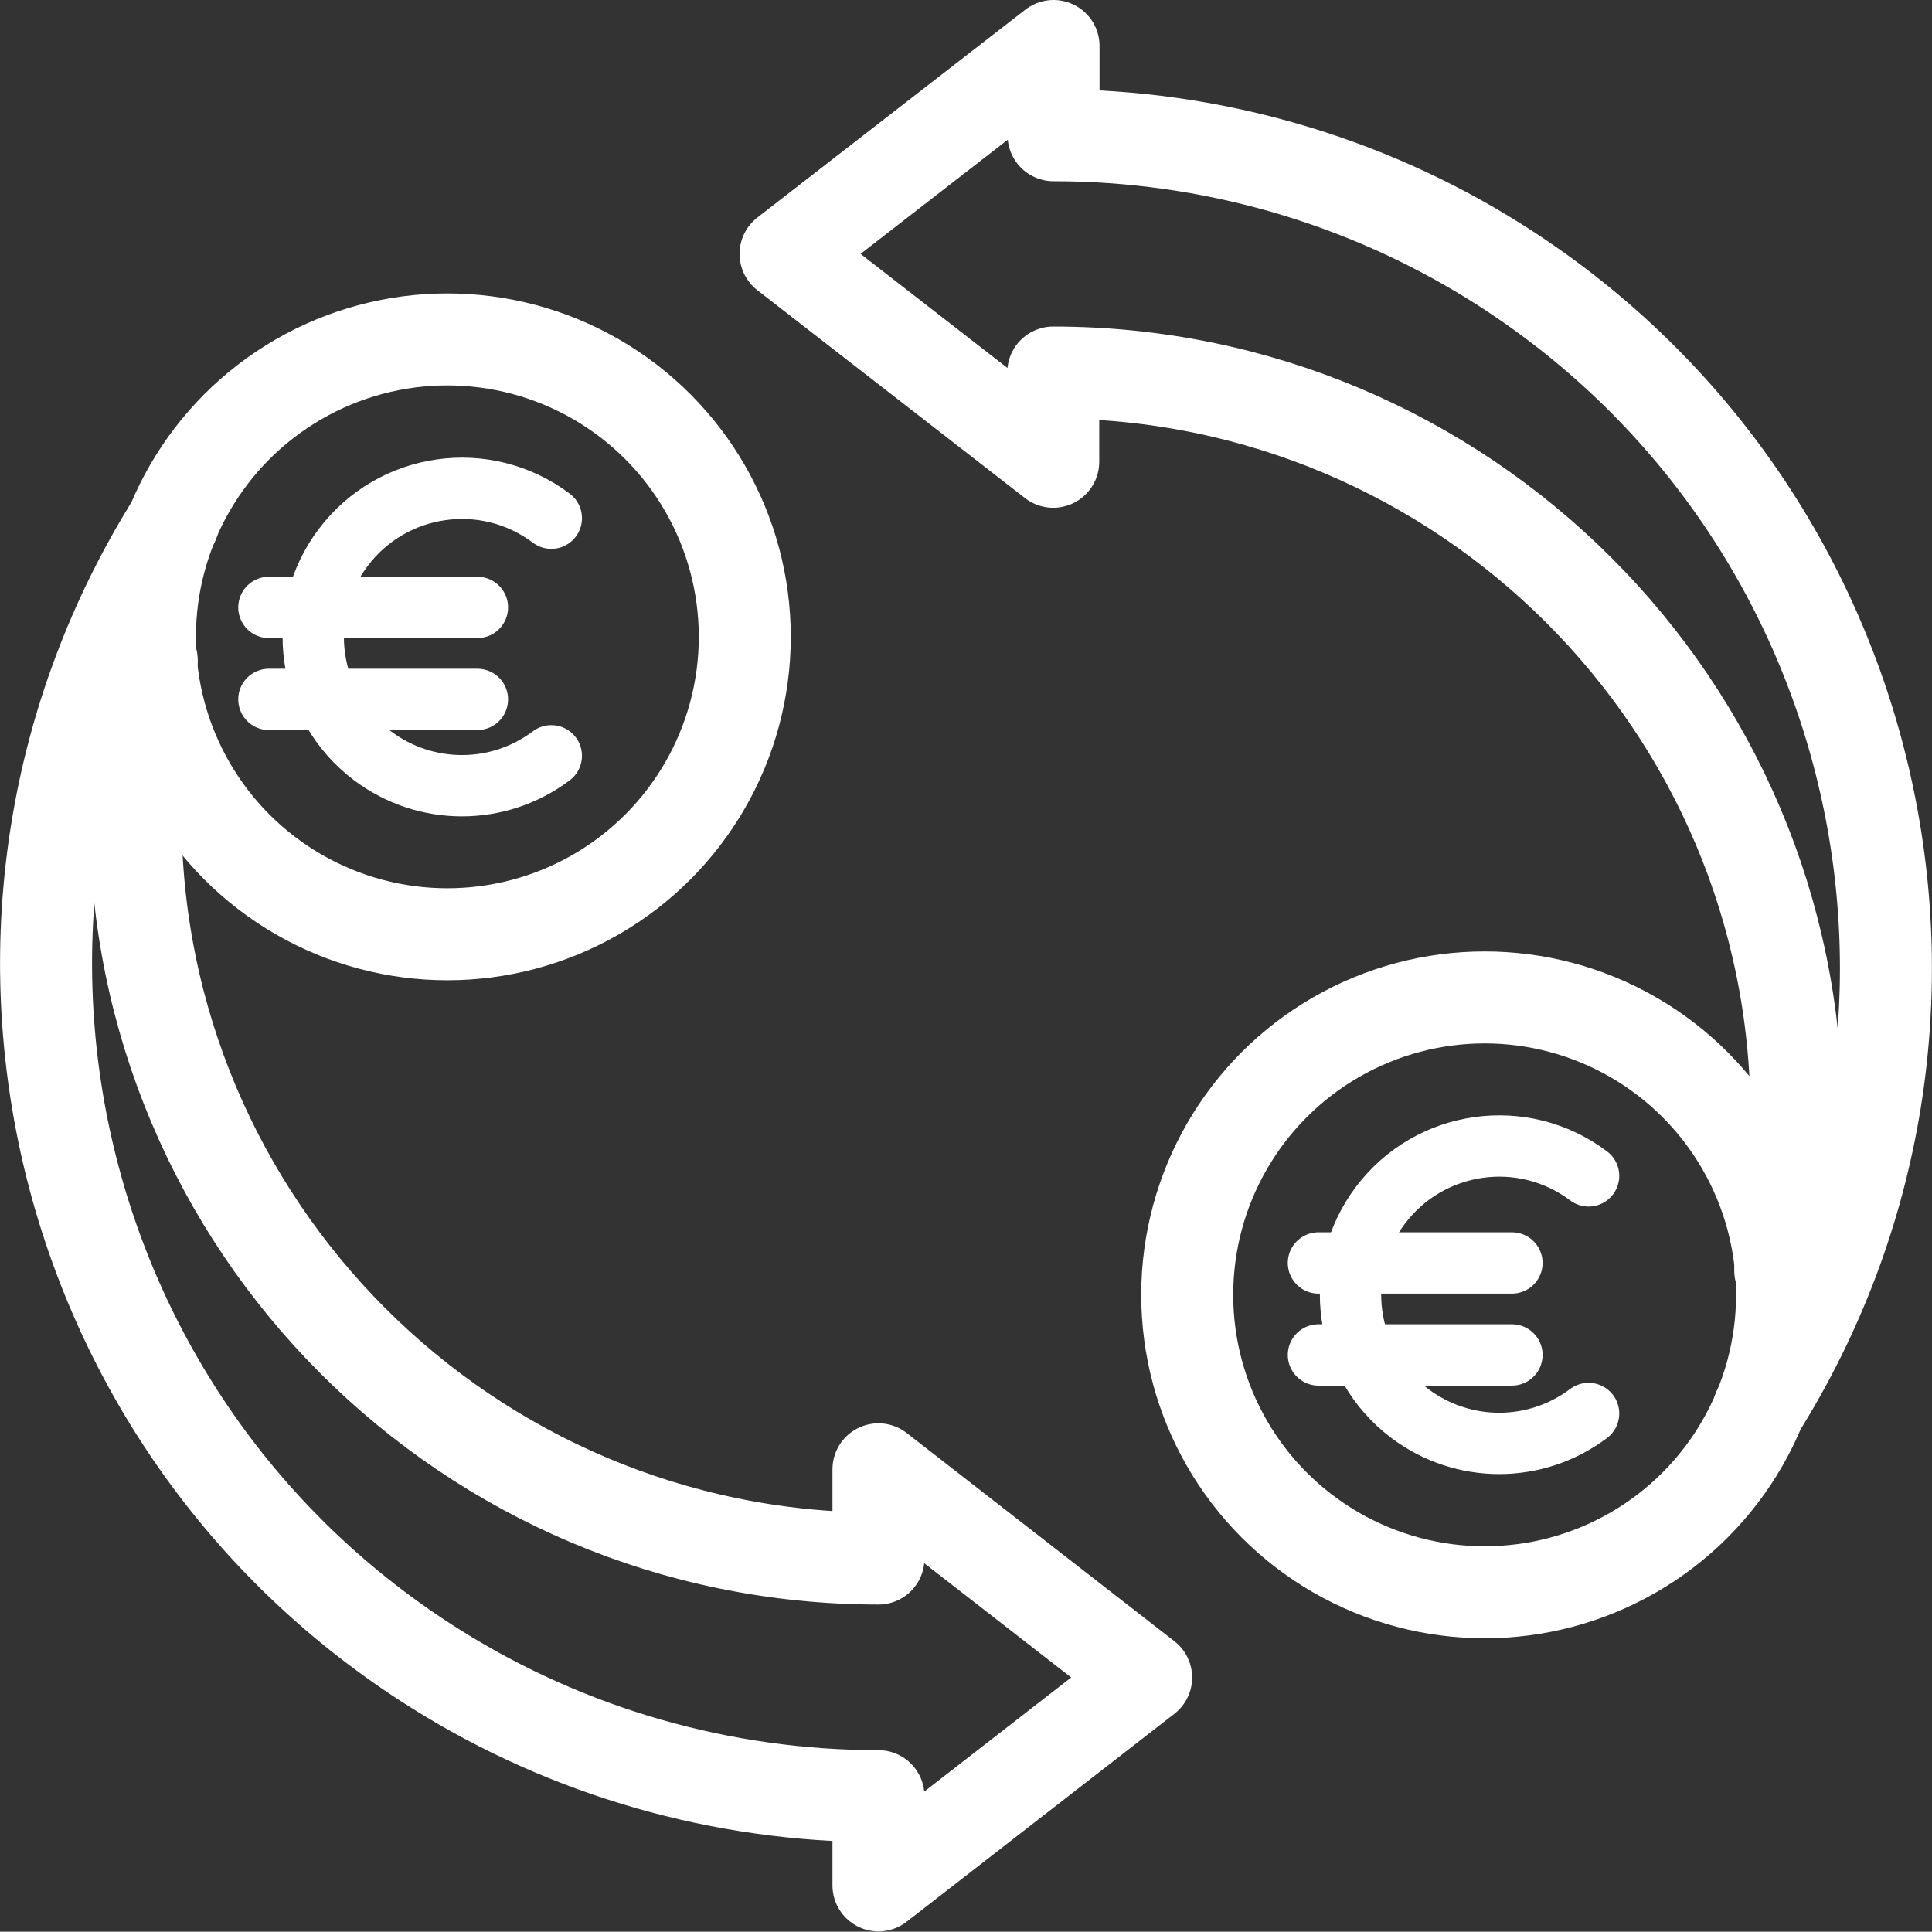
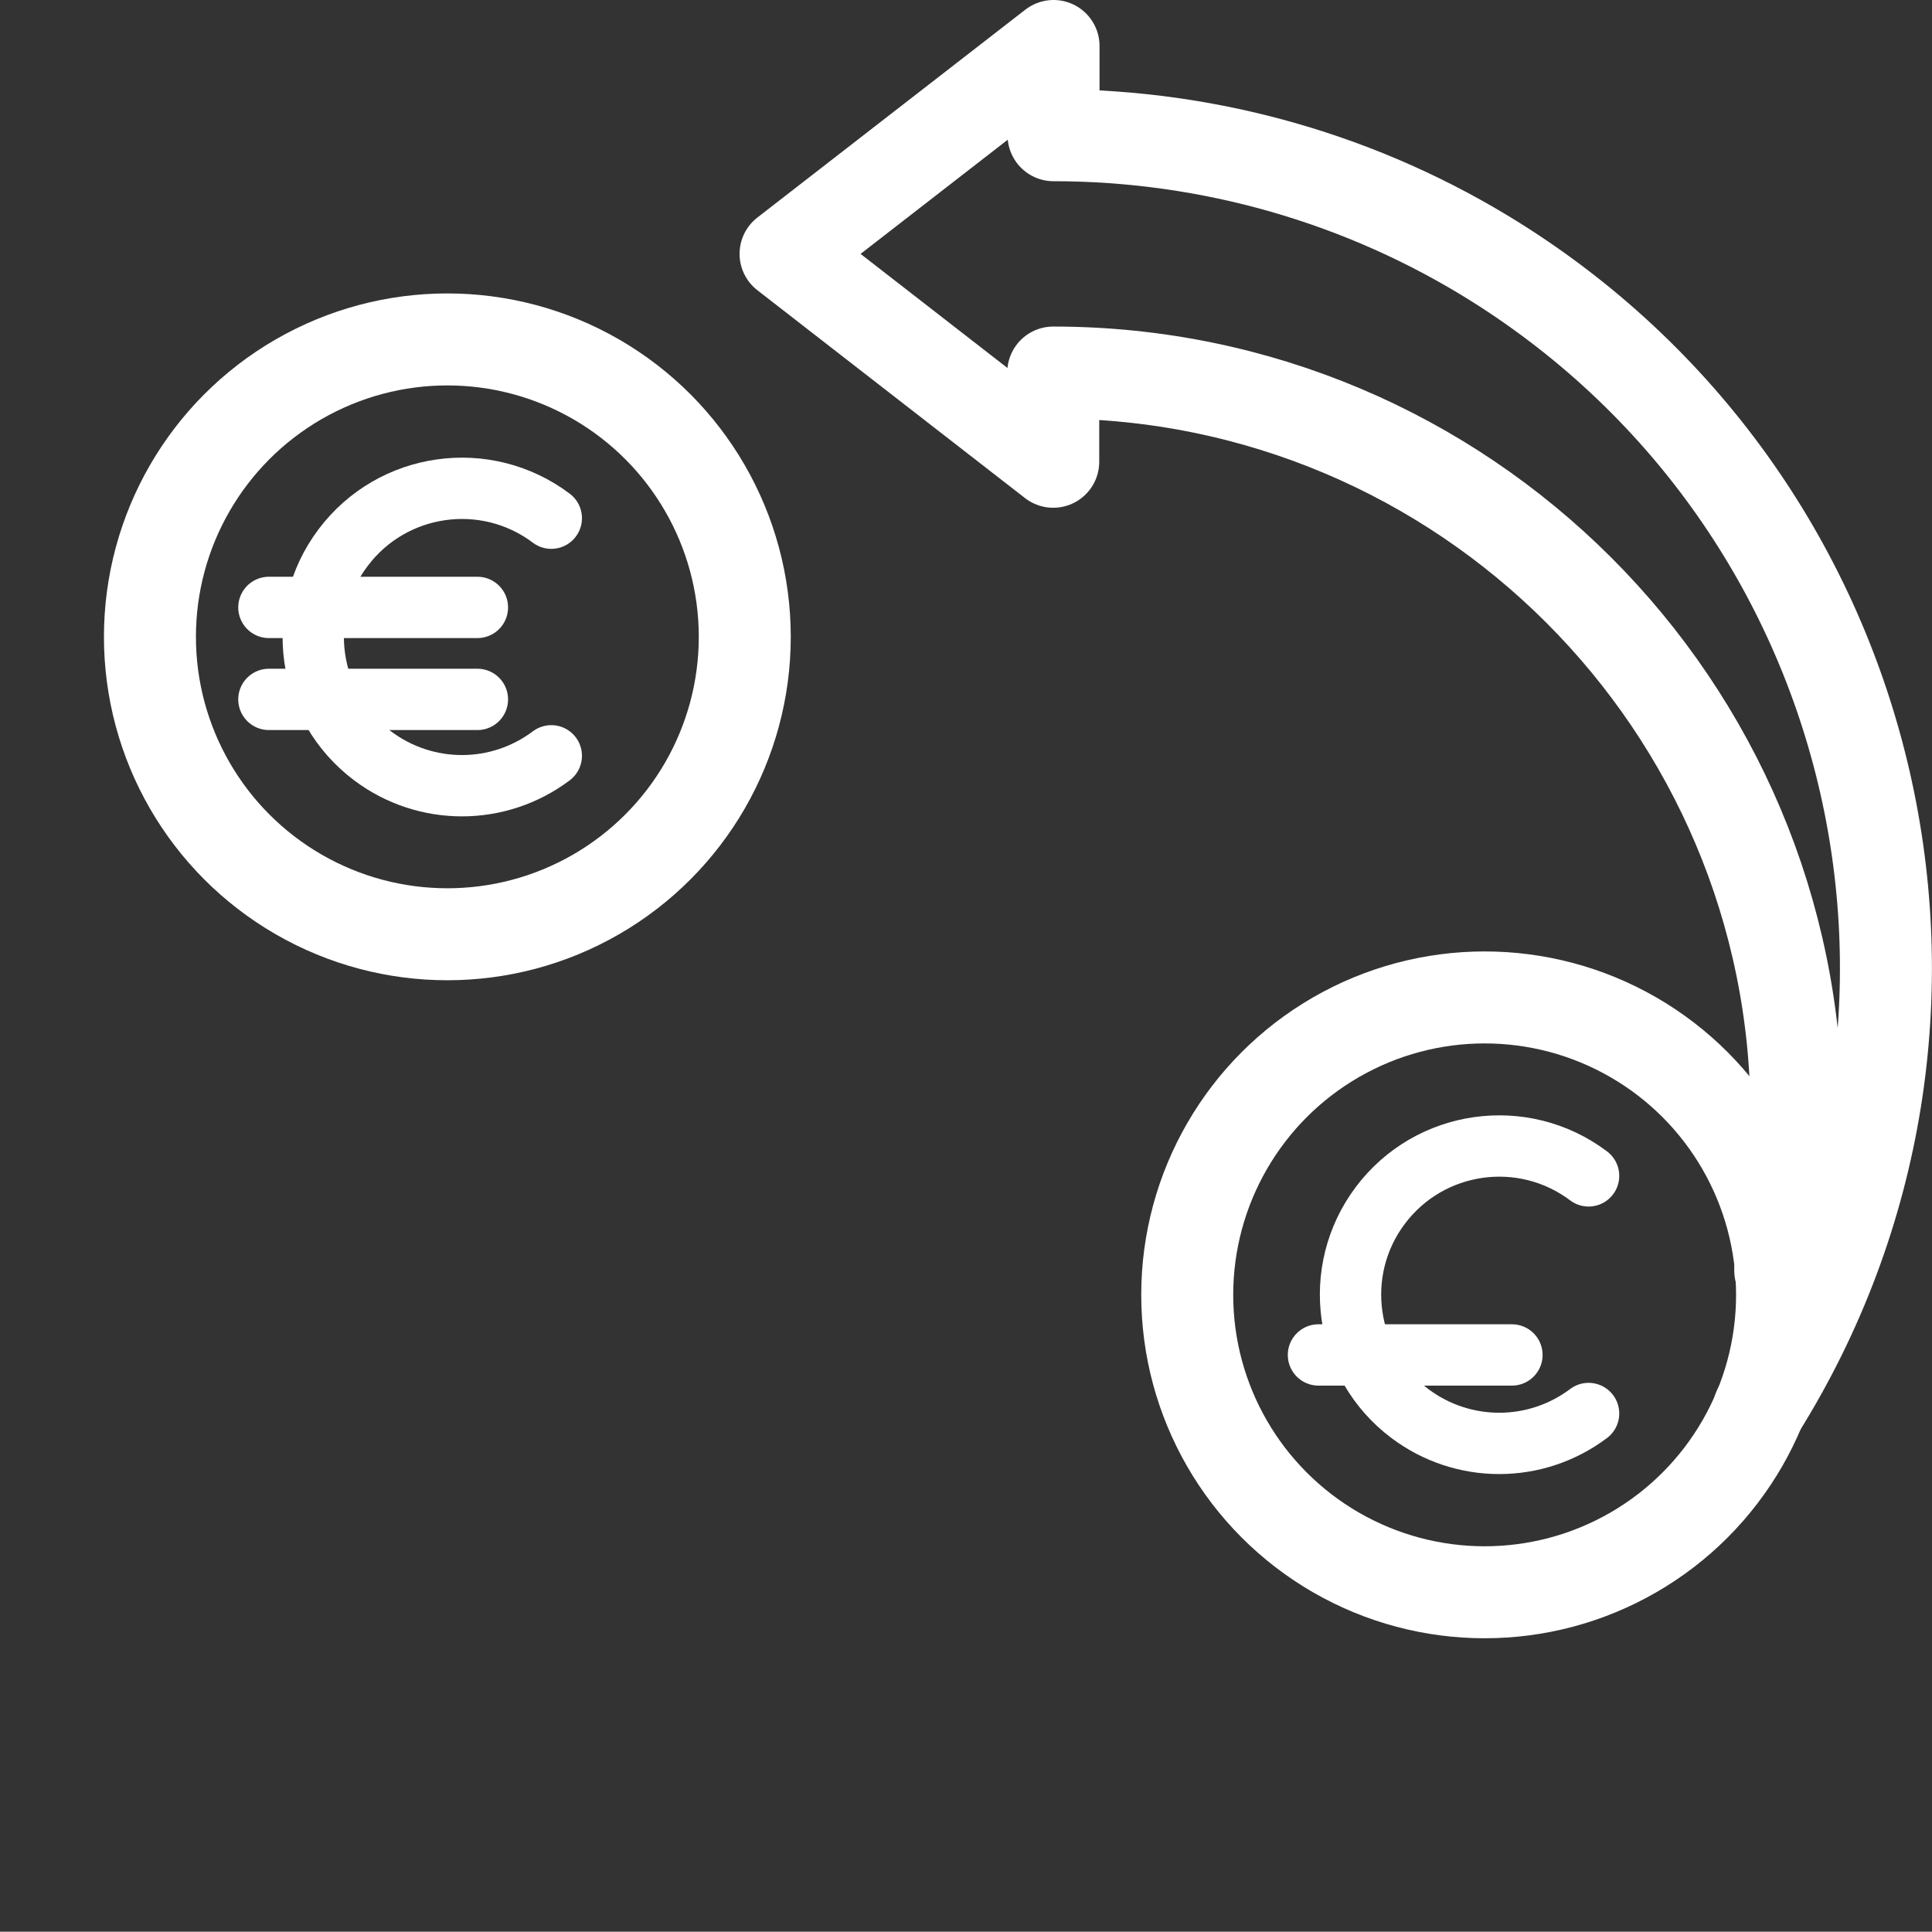
<svg xmlns="http://www.w3.org/2000/svg" id="Livello_1" viewBox="0 0 63.01 63">
  <rect x="0" y="0" width="63.01" height="63" fill="#333333" stroke="none" />
  <defs>
    <style>.cls-1{stroke-width:2px;}.cls-1,.cls-2{fill:none;stroke:#fff;stroke-linecap:round;stroke-linejoin:round;}.cls-2{stroke-width:3px;}</style>
  </defs>
  <g id="Raggruppa_696">
    <g id="Raggruppa_95">
      <line id="Linea_58" class="cls-1" x1="43" y1="44.19" x2="49.31" y2="44.19" />
-       <line id="Linea_329" class="cls-1" x1="43" y1="41.19" x2="49.31" y2="41.19" />
      <path id="Tracciato_3848" class="cls-1" d="M51.81,38.35c-2.14-1.61-5.18-1.18-6.79.96s-1.18,5.18.96,6.79c1.73,1.3,4.1,1.3,5.83,0" />
    </g>
    <g id="Raggruppa_96">
      <path id="Tracciato_3849" class="cls-2" d="M57.36,45.97c7.96-12.7,4.12-29.45-8.58-37.42-4.32-2.71-9.32-4.14-14.42-4.14V1.5l-8.74,6.78,8.73,6.78v-2.91c13.39,0,24.24,10.85,24.24,24.23h0c0,1.7-.18,3.4-.53,5.05" />
      <circle id="Ellisse_48" class="cls-2" cx="48.42" cy="42.23" r="9.7" />
    </g>
    <g id="Raggruppa_97">
      <line id="Linea_59" class="cls-1" x1="8.77" y1="19.81" x2="15.57" y2="19.81" />
      <line id="Linea_330" class="cls-1" x1="8.77" y1="22.81" x2="15.57" y2="22.81" />
      <path id="Tracciato_3850" class="cls-1" d="M17.98,16.9c-2.14-1.61-5.18-1.18-6.79.96-1.61,2.14-1.18,5.18.96,6.79,1.73,1.3,4.1,1.3,5.83,0" />
    </g>
-     <path id="Tracciato_3851" class="cls-2" d="M5.65,17.03C-2.31,29.73,1.53,46.48,14.23,54.44c4.32,2.71,9.32,4.14,14.42,4.14v2.91l8.73-6.78-8.73-6.79v2.91c-13.39,0-24.24-10.85-24.23-24.24h0c0-1.7.18-3.39.53-5.05" />
    <circle id="Ellisse_49" class="cls-2" cx="14.59" cy="20.77" r="9.7" />
  </g>
</svg>